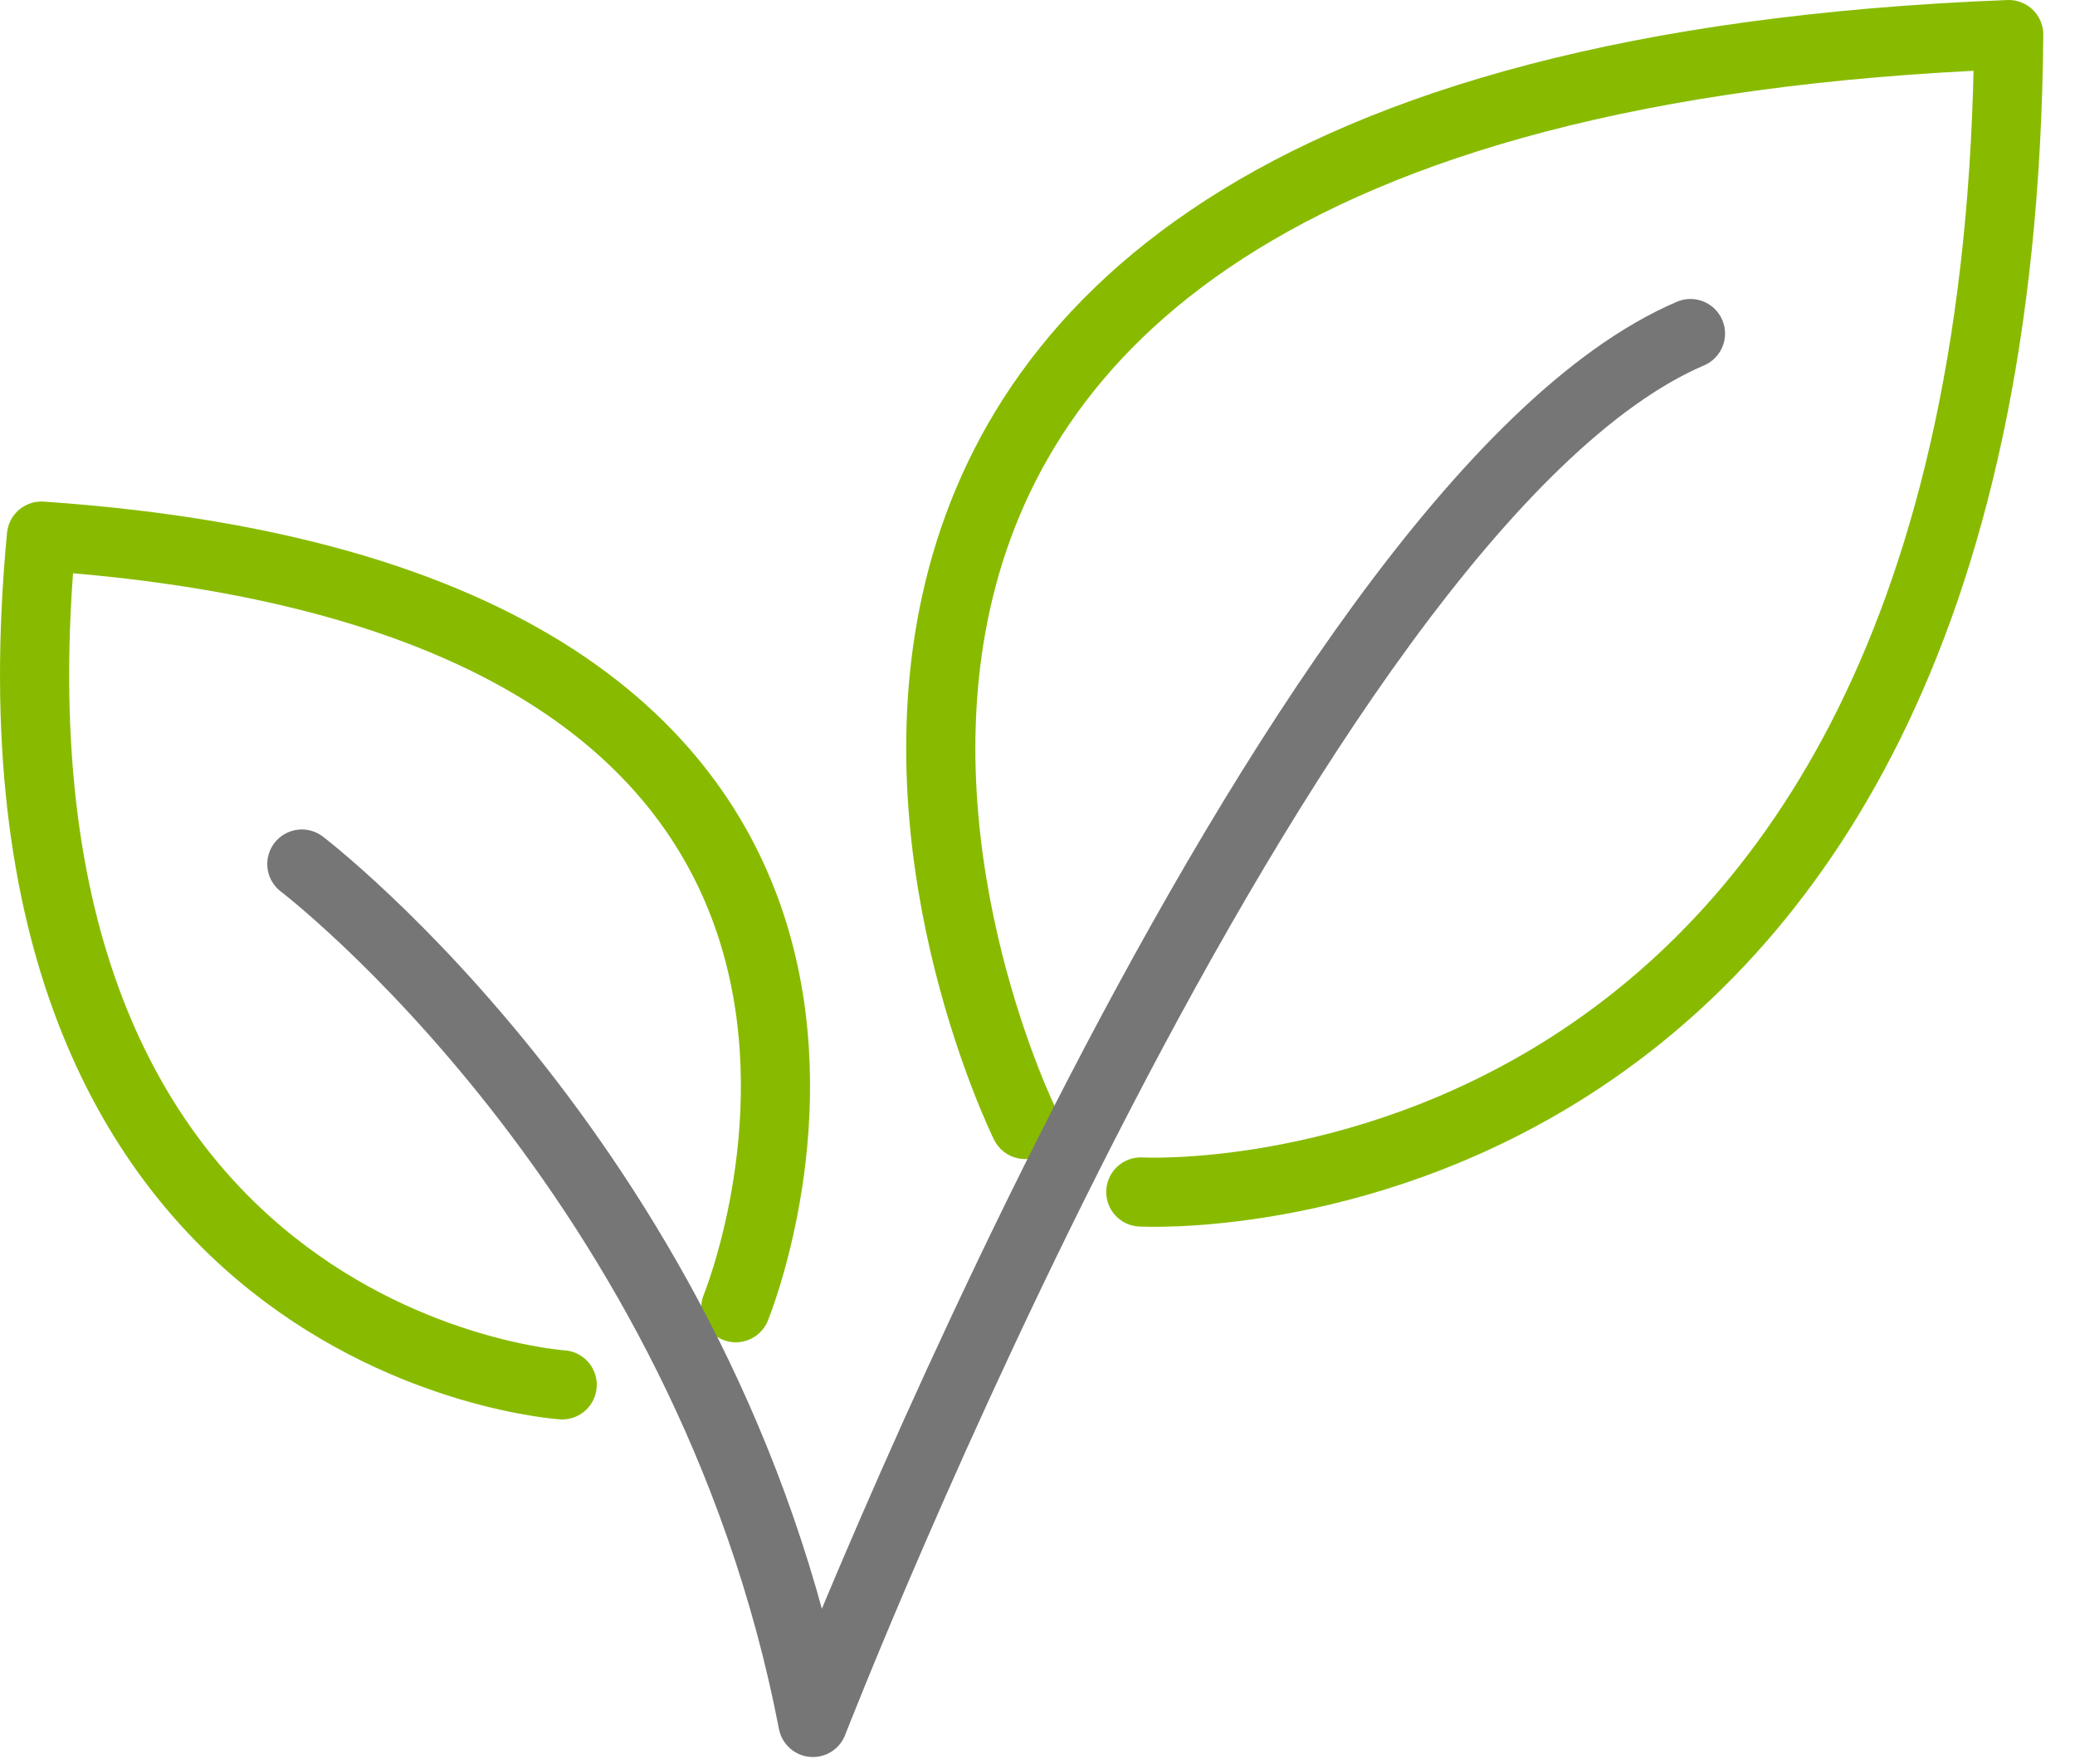
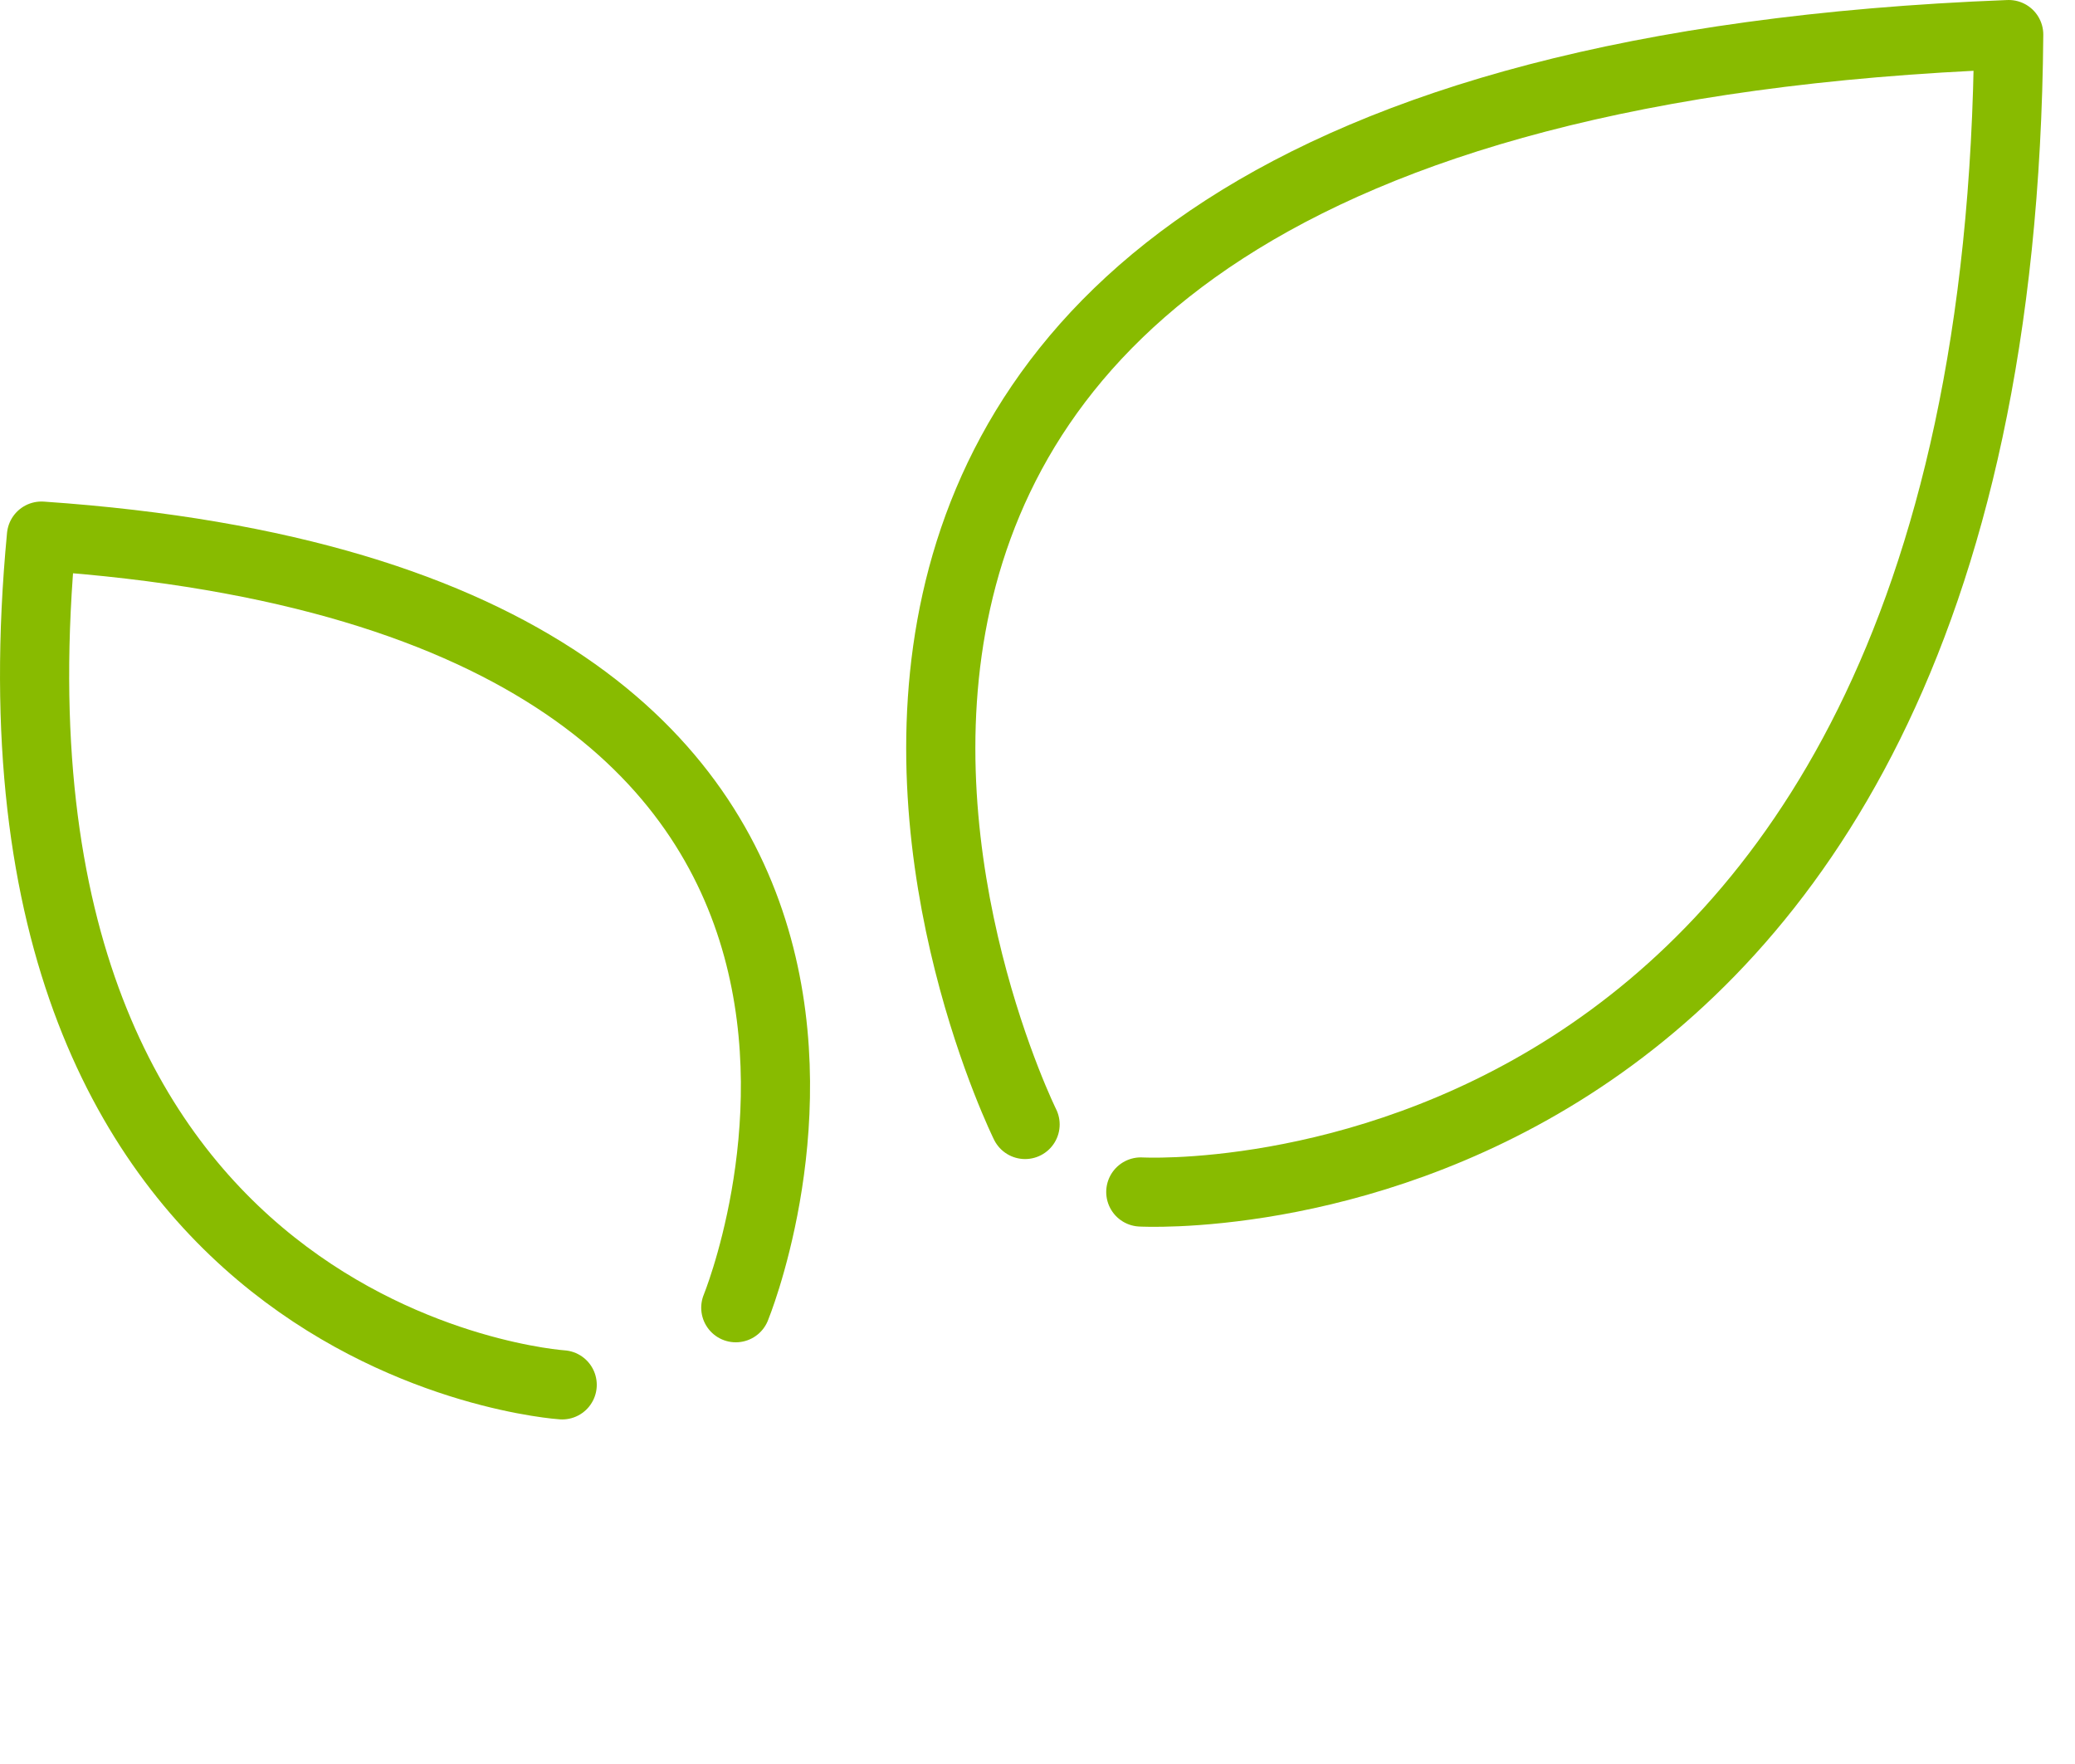
<svg xmlns="http://www.w3.org/2000/svg" width="60px" height="51px" viewBox="0 0 60 51" version="1.1">
  <title>natural-resources-icon</title>
  <desc>Created with Sketch.</desc>
  <g id="Welcome" stroke="none" stroke-width="1" fill="none" fill-rule="evenodd" stroke-linecap="round" stroke-linejoin="round">
    <g id="Wealth-Chapter---Private-Wealth-Management" transform="translate(-1240, -933)" stroke-width="2">
      <g id="Icon-Tiles-x4" transform="translate(68, 891)">
        <g id="Icon-Tile-1" transform="translate(1100, 0)">
          <g id="Icon-1" transform="translate(63, 29)">
            <g id="natural-resources-icon" transform="translate(10, 14)">
              <path d="M15.256,39.038 C15.256,39.038 -2.032,37.923 0.199,14.5 C28.641,16.452 20.276,36.808 20.276,36.808" id="Stroke-1" stroke="#88BB00" />
              <path d="M31.987,33.462 C31.987,33.462 56.804,34.856 57.083,-4.65610456e-13 C13.862,1.673 28.641,31.51 28.641,31.51" id="Stroke-3" stroke="#88BB00" />
-               <path d="M7.728,23.981 C7.728,23.981 19.439,32.904 22.506,48.798 C22.506,48.798 36.17,13.663 47.881,8.644" id="Stroke-5" stroke="#767676" />
            </g>
          </g>
        </g>
      </g>
    </g>
  </g>
</svg>